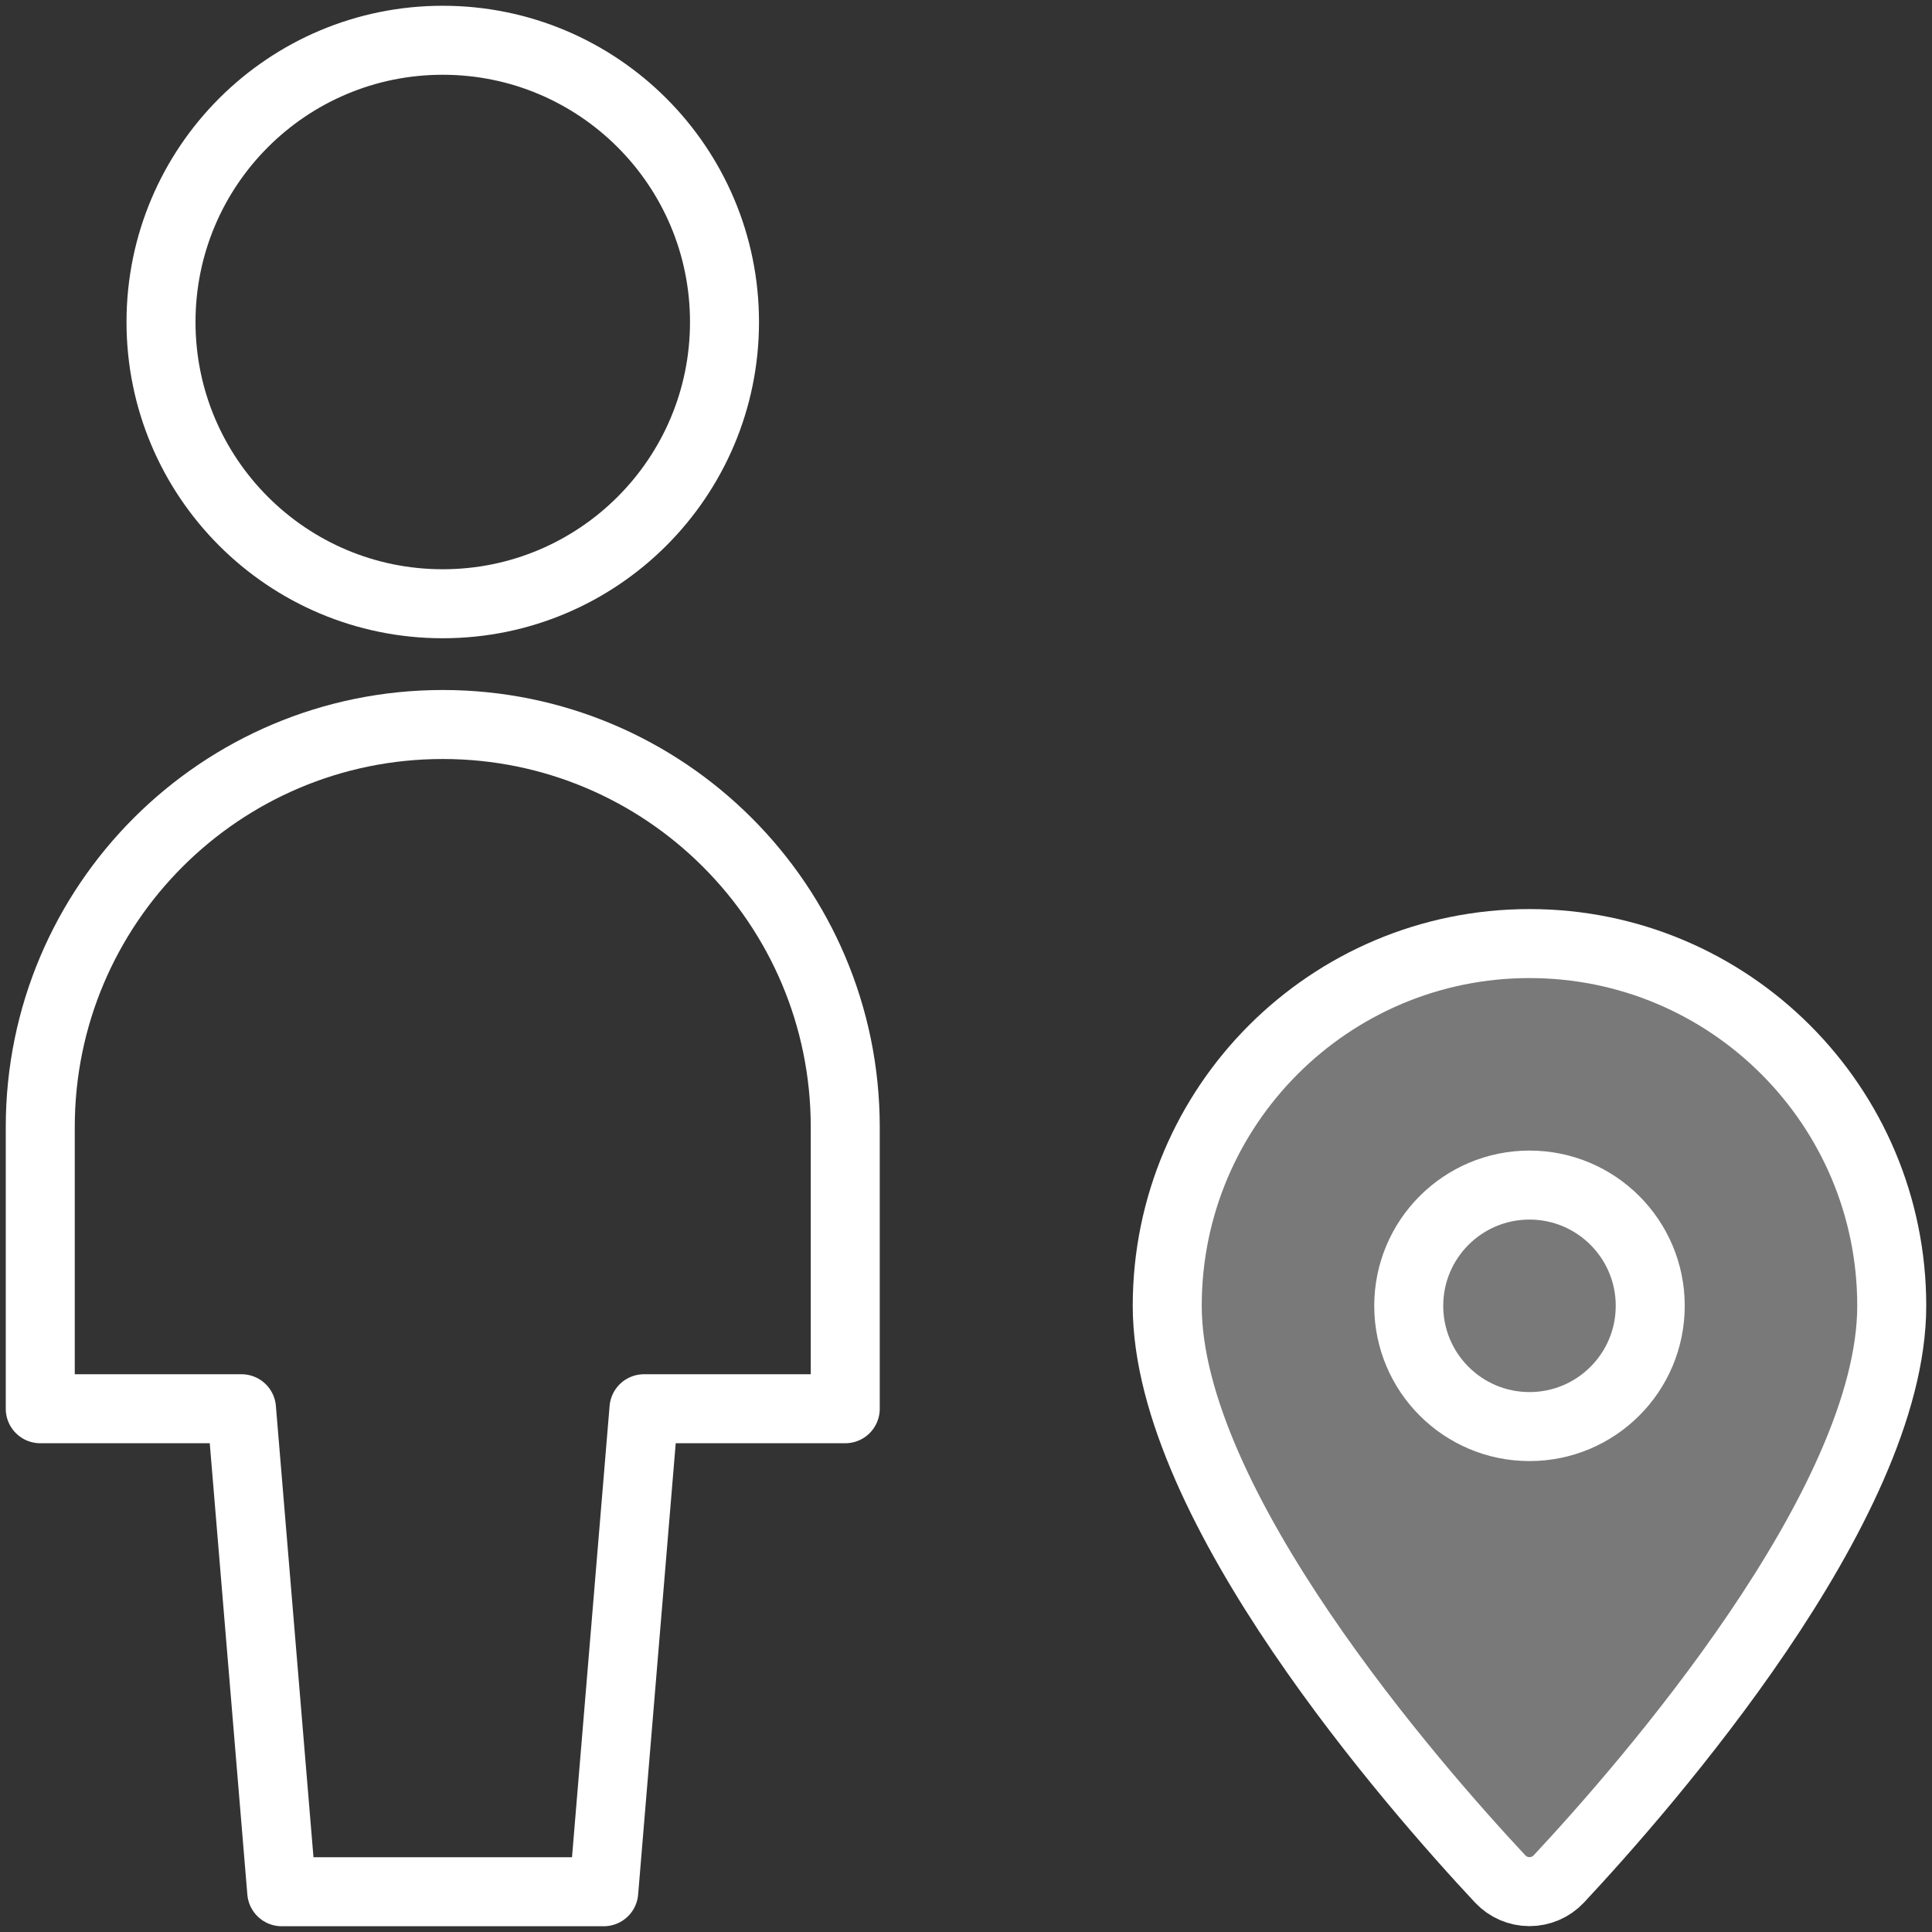
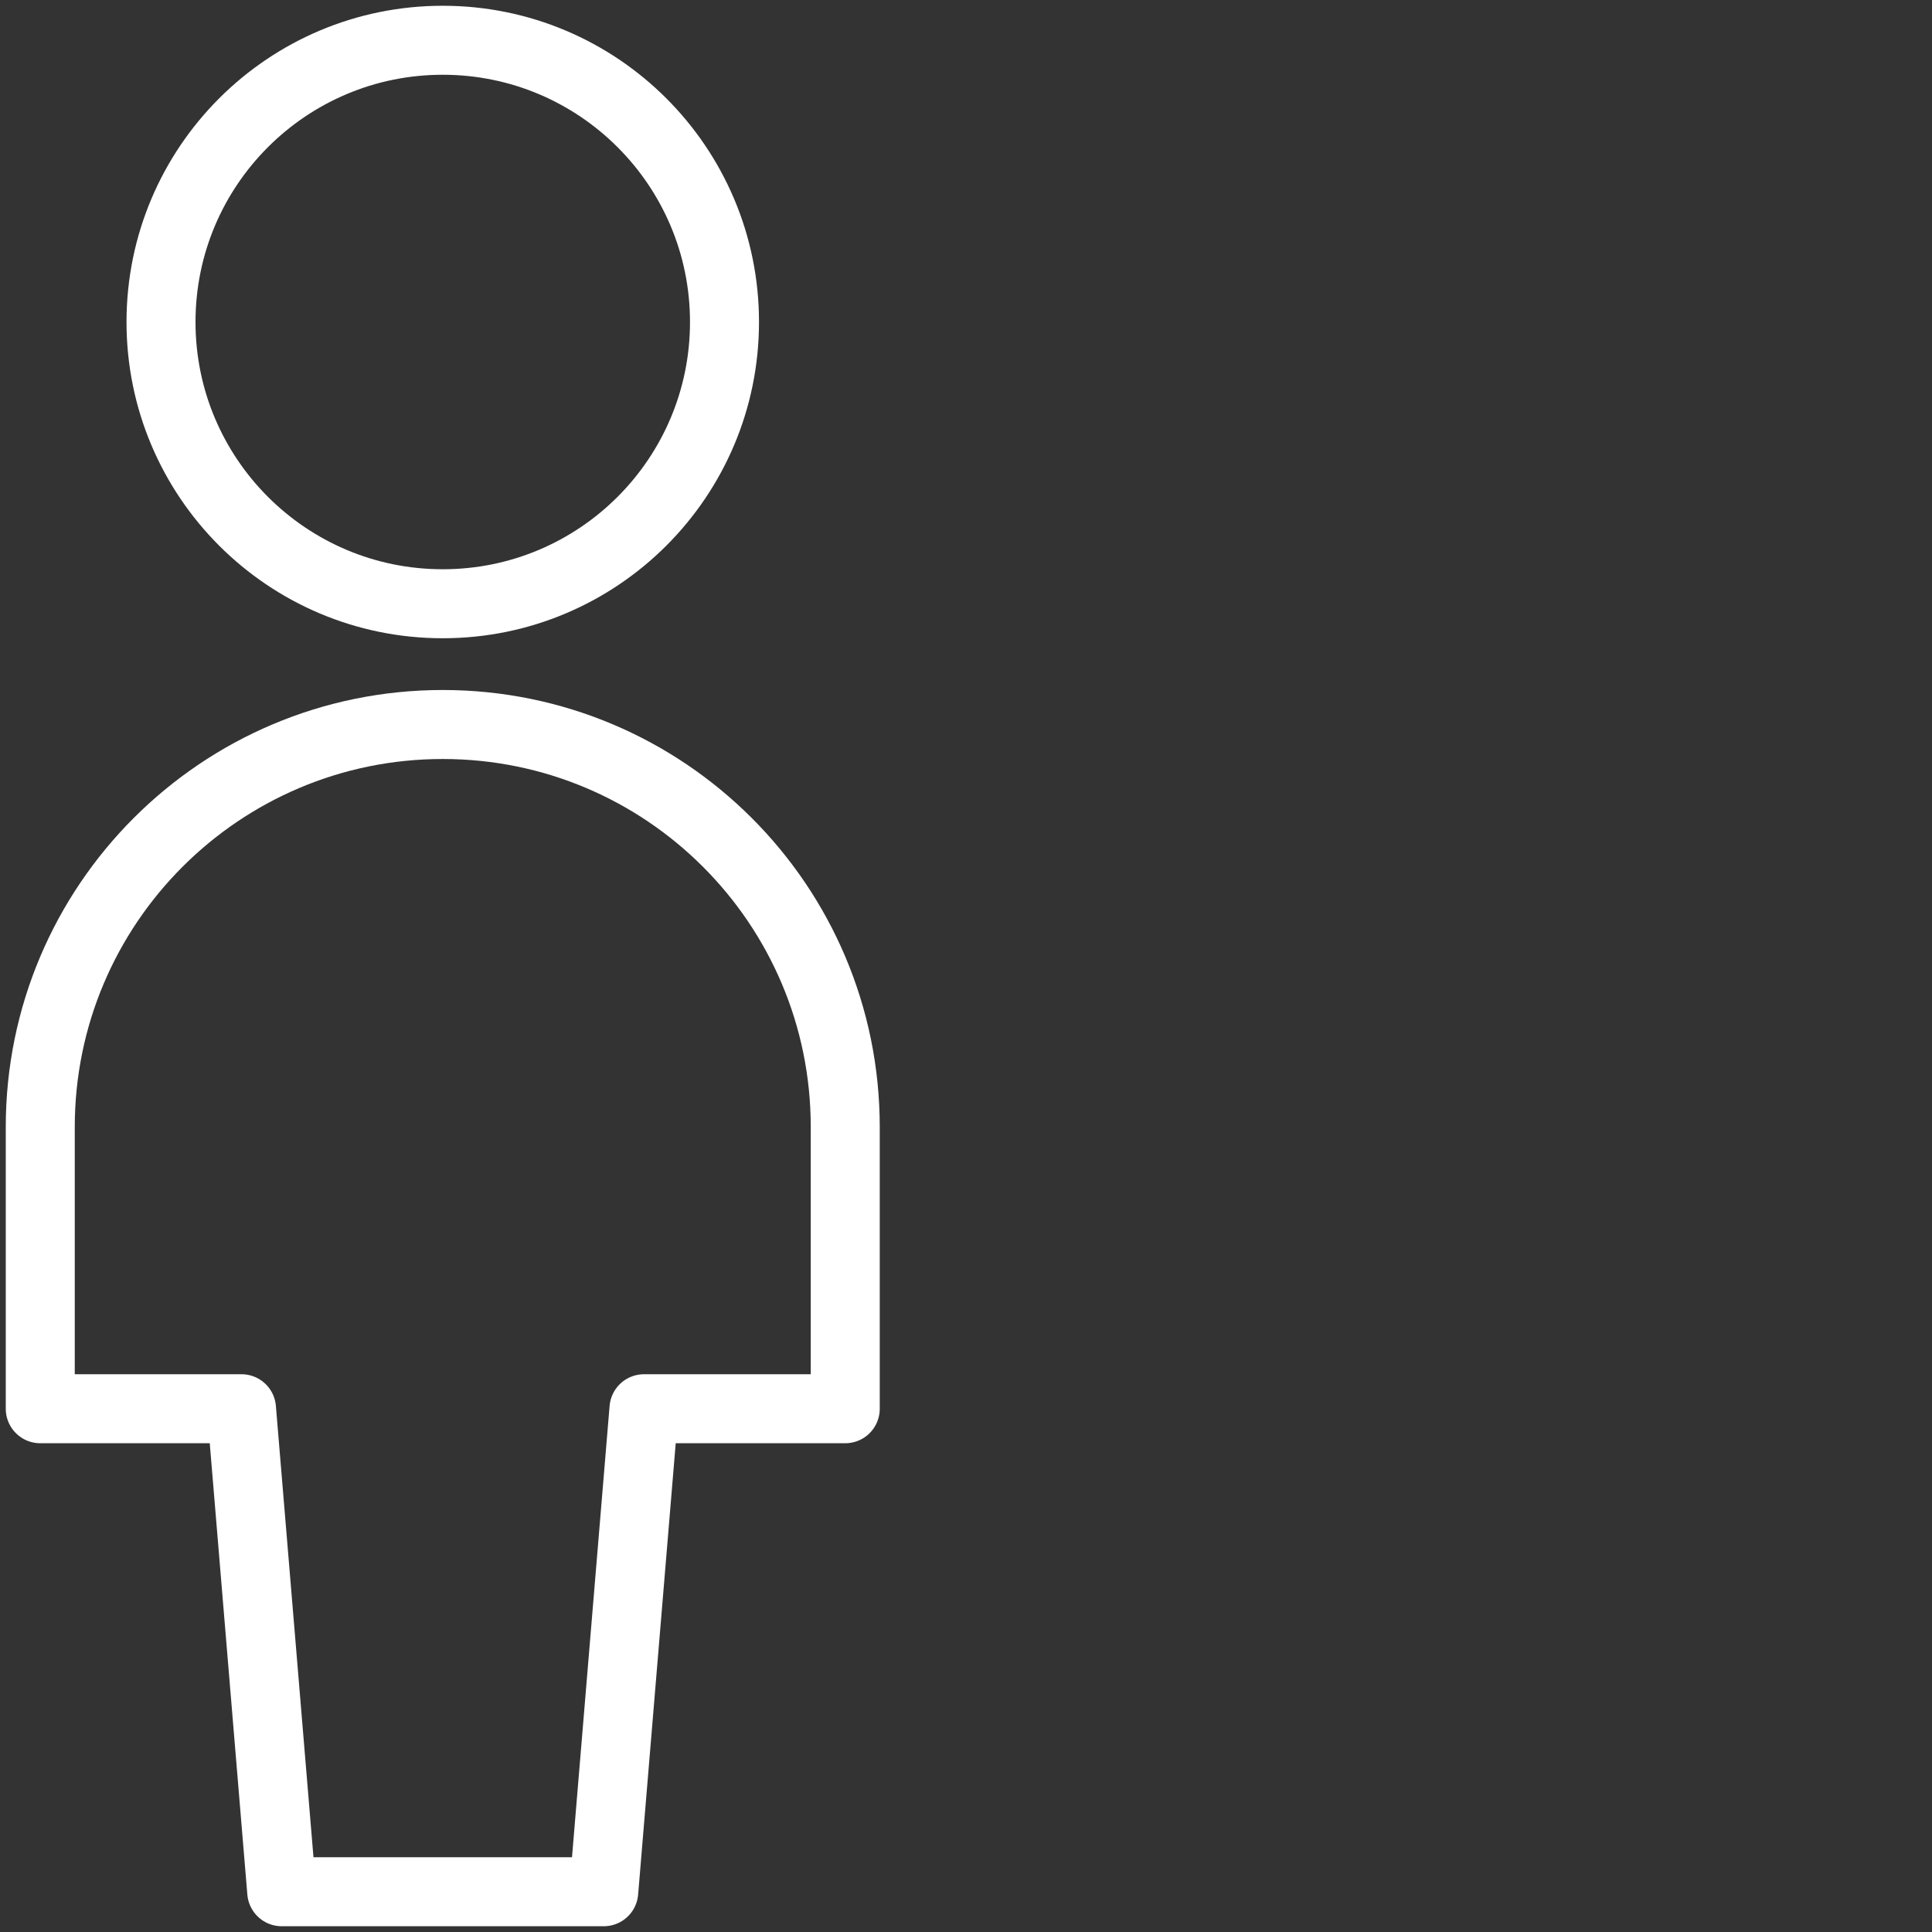
<svg xmlns="http://www.w3.org/2000/svg" width="56" height="56" viewBox="0 0 56 56" fill="none">
  <rect x="0" y="0" width="56" height="56" fill="#333333" stroke="none" />
  <path fill-rule="evenodd" clip-rule="evenodd" d="M17.5 54.833L18.666 40.833H24.5V32.667C24.5 26.223 19.276 21 12.833 21C6.39 21 1.167 26.223 1.167 32.667V40.833H7L8.166 54.833H17.5Z" stroke="white" stroke-width="2" stroke-linecap="round" stroke-linejoin="round" />
  <path fill-rule="evenodd" clip-rule="evenodd" d="M12.833 17.5C17.343 17.5 21 13.844 21 9.334C21 4.823 17.343 1.167 12.833 1.167C8.323 1.167 4.667 4.823 4.667 9.334C4.667 13.844 8.323 17.5 12.833 17.5Z" stroke="white" stroke-width="2" stroke-linecap="round" stroke-linejoin="round" />
-   <path fill-rule="evenodd" clip-rule="evenodd" d="M54.833 37.85C54.833 43.627 47.681 51.787 45.182 54.463C44.962 54.697 44.655 54.83 44.333 54.83C44.011 54.83 43.704 54.697 43.484 54.463C40.985 51.787 33.833 43.634 33.833 37.85C33.833 32.051 38.534 27.35 44.333 27.35C50.132 27.35 54.833 32.051 54.833 37.85Z" fill="white" fill-opacity="0.34" stroke="white" stroke-width="2" stroke-linecap="round" stroke-linejoin="round" />
-   <path fill-rule="evenodd" clip-rule="evenodd" d="M44.333 41.35C46.266 41.35 47.833 39.783 47.833 37.85C47.833 35.917 46.266 34.35 44.333 34.35C42.4 34.35 40.833 35.917 40.833 37.85C40.833 39.783 42.4 41.35 44.333 41.35Z" stroke="white" stroke-width="2" stroke-linecap="round" stroke-linejoin="round" />
</svg>